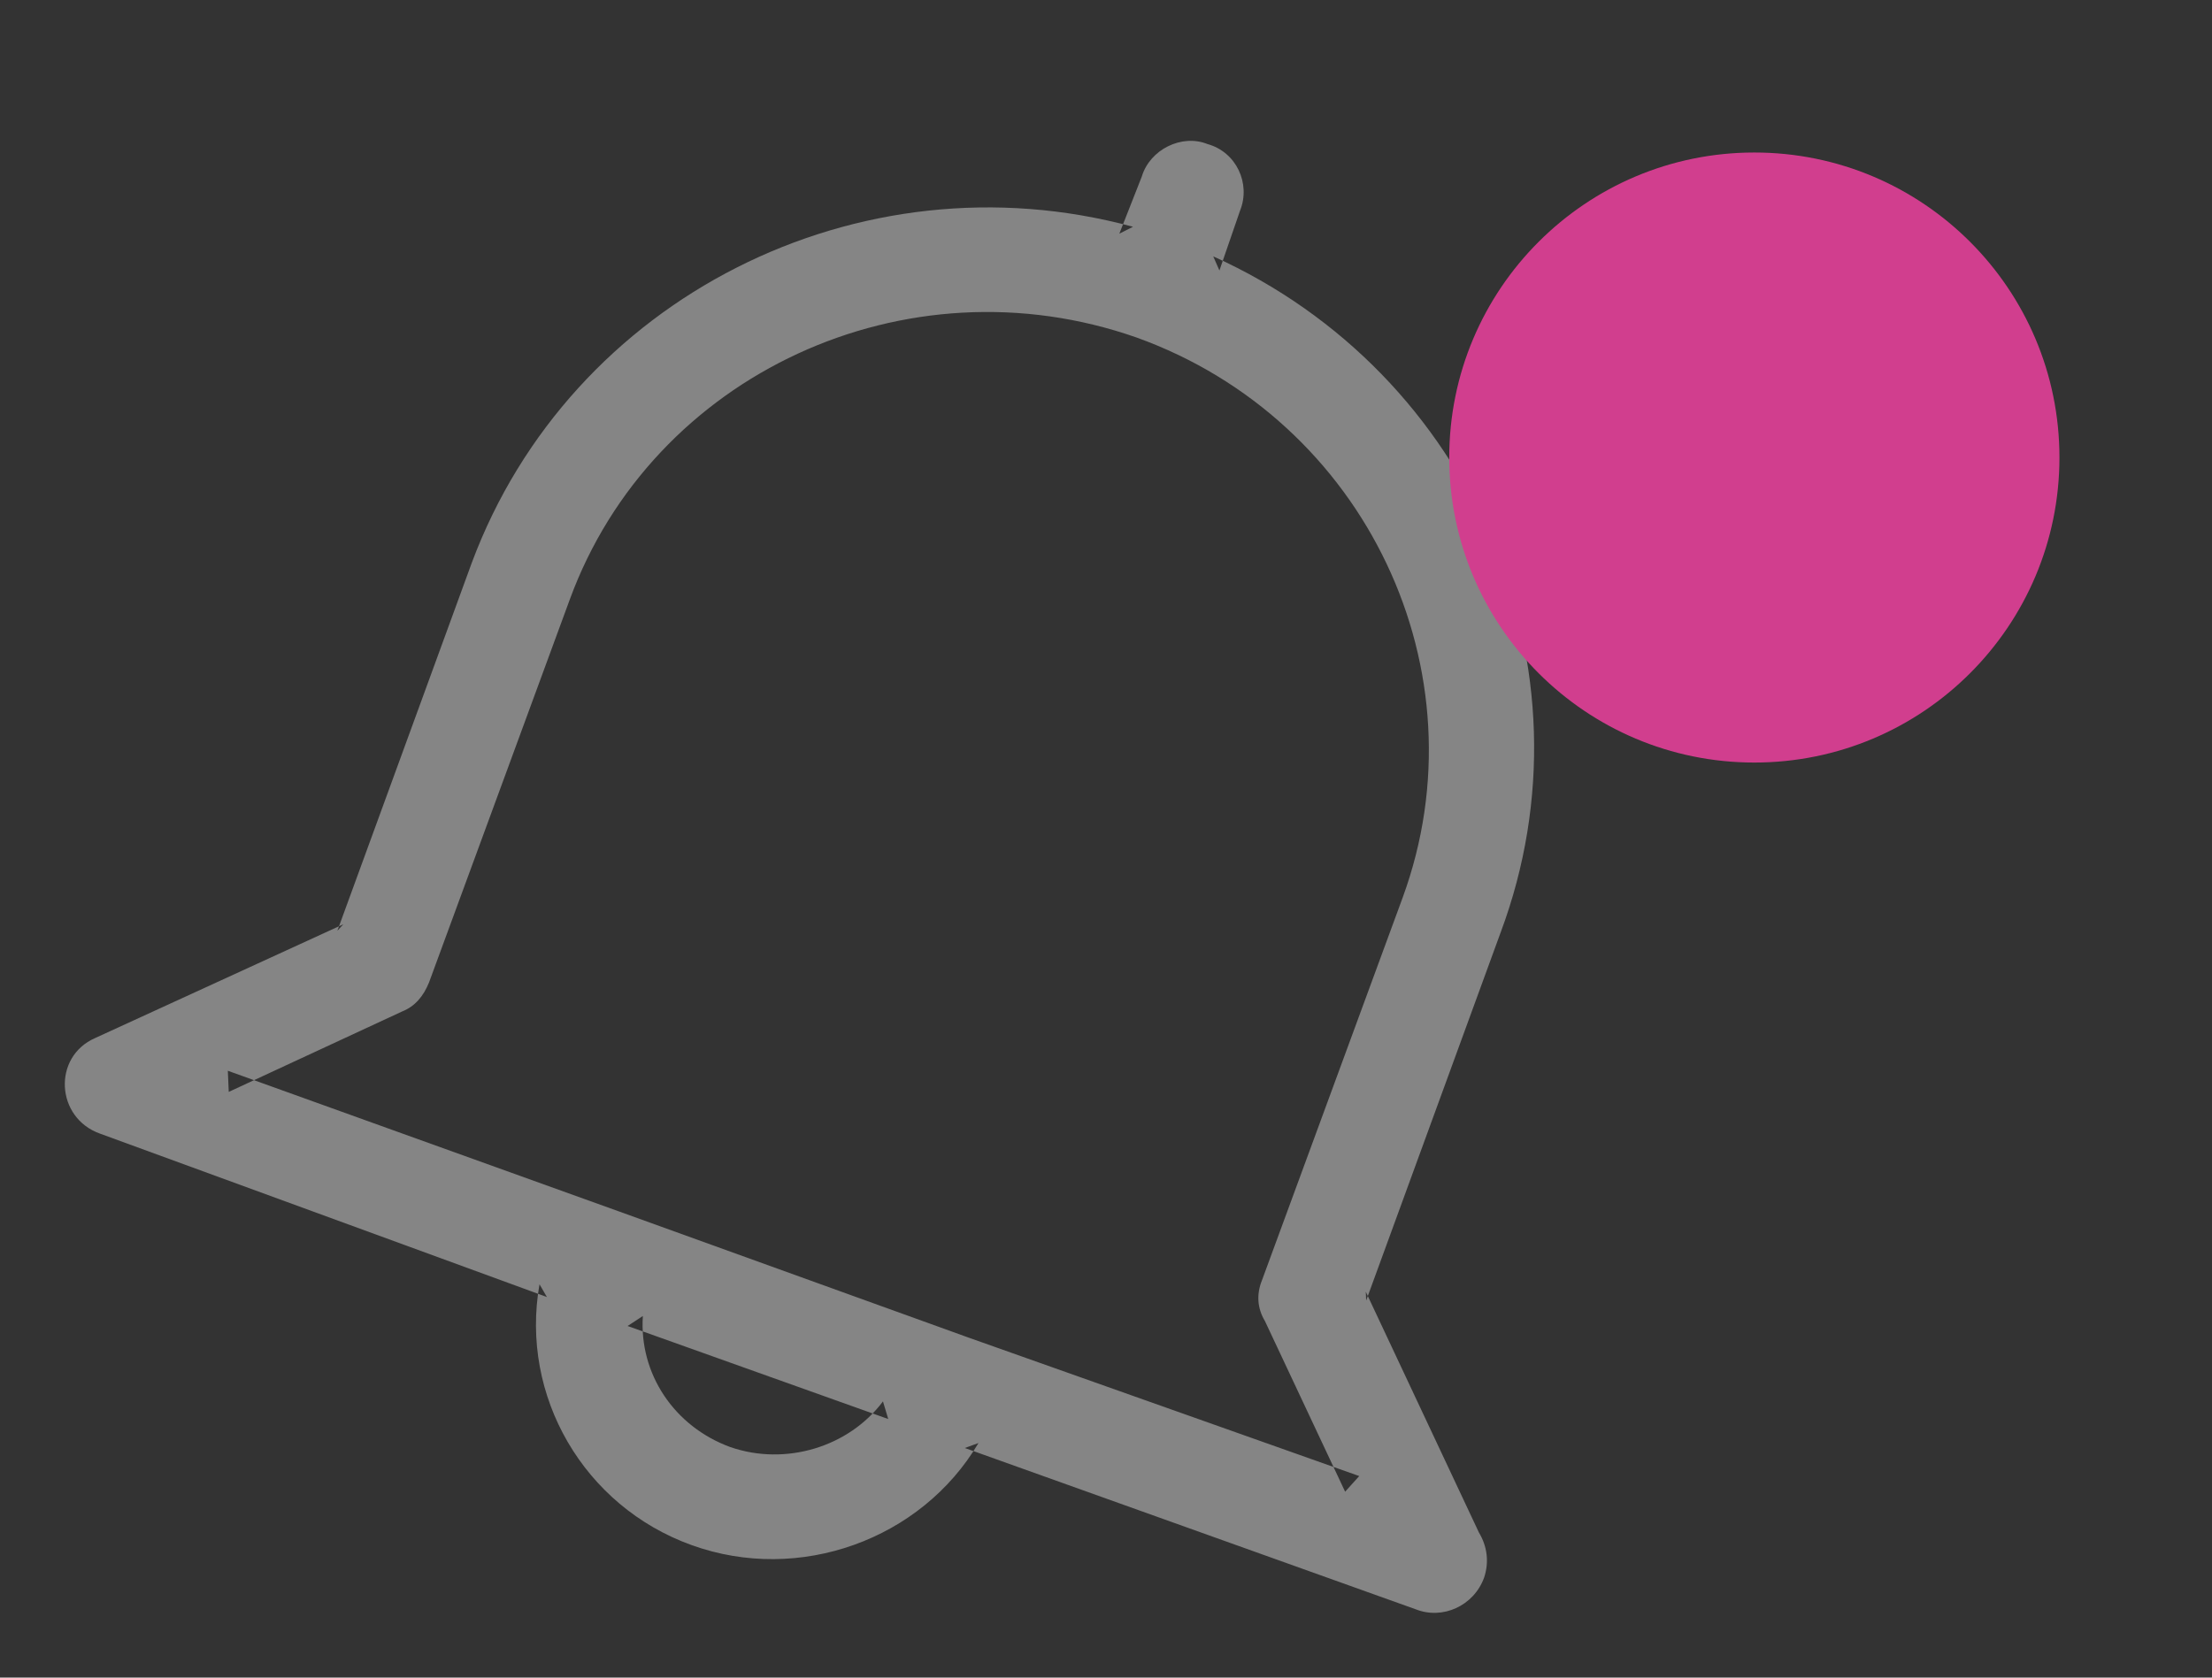
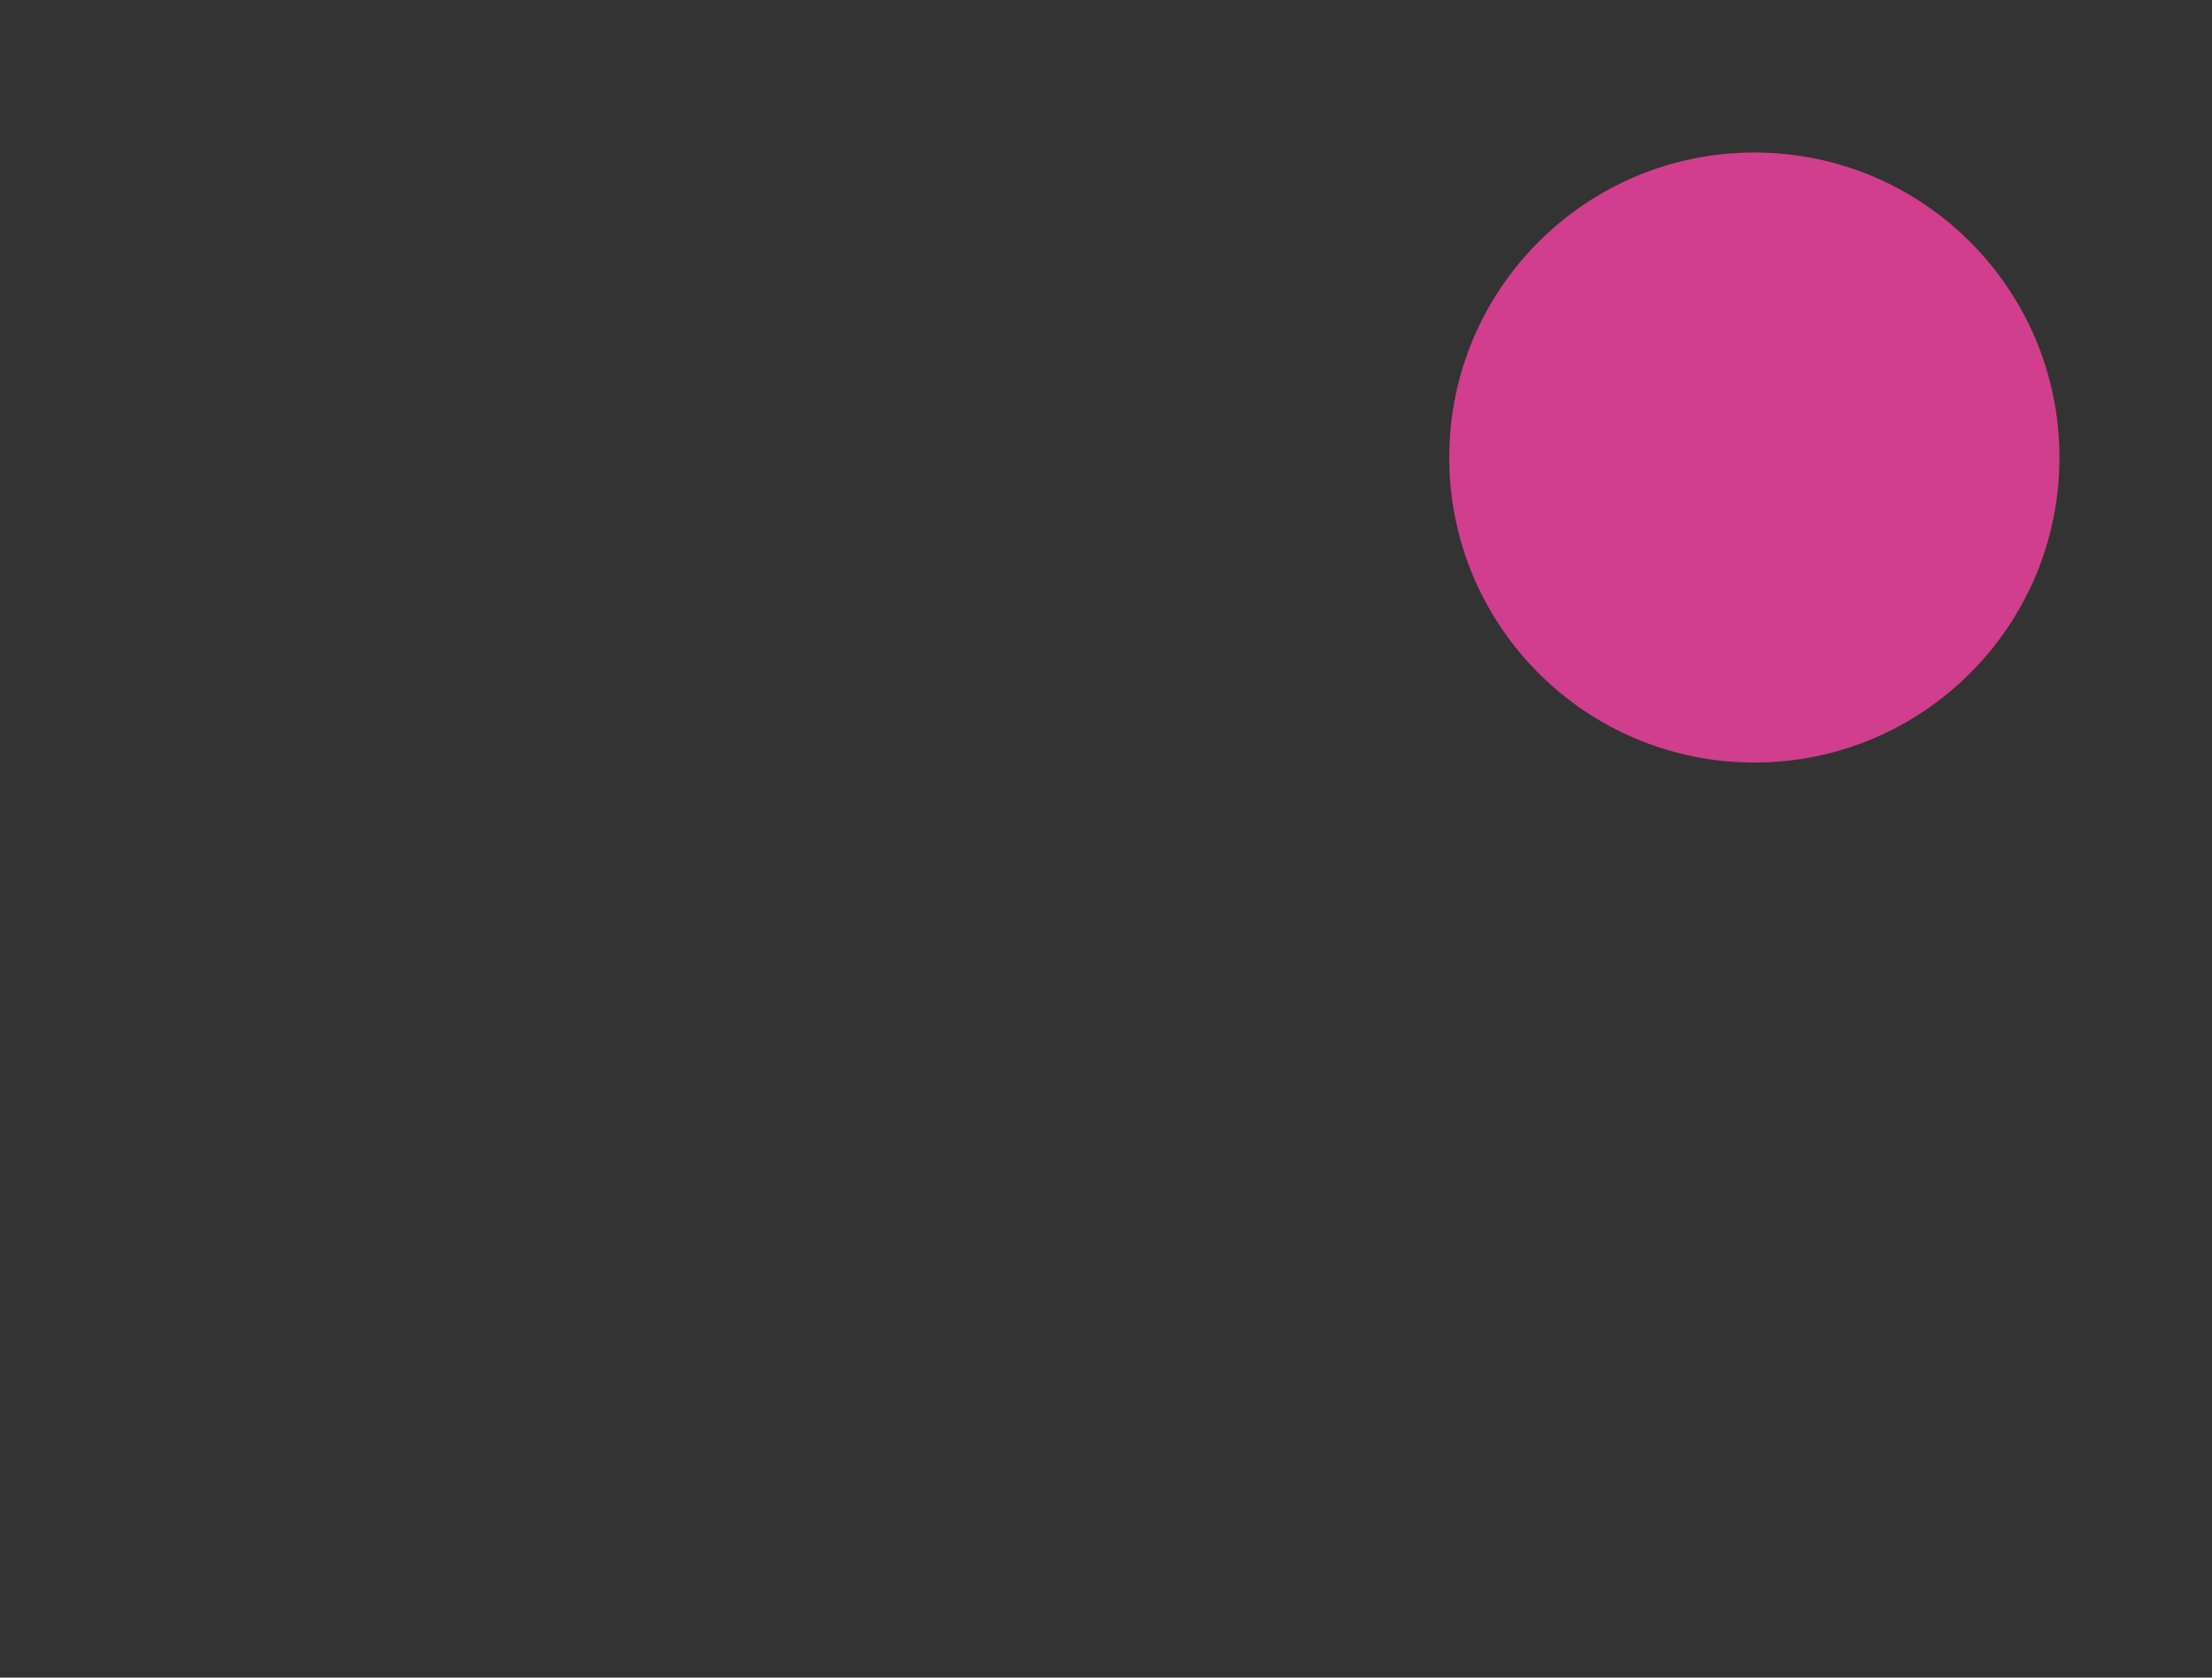
<svg xmlns="http://www.w3.org/2000/svg" xmlns:xlink="http://www.w3.org/1999/xlink" width="29px" height="22px" viewBox="0 0 29 22" version="1.1">
  <rect x="0" y="0" width="29" height="22" fill="#333333" stroke="none" />
  <title>lingdang0</title>
  <desc>Created with Sketch.</desc>
  <defs>
    <circle id="path-1" cx="23" cy="5" r="4" />
    <mask id="mask-2" maskContentUnits="userSpaceOnUse" maskUnits="objectBoundingBox" x="-2" y="-2" width="12" height="12">
-       <rect x="17" y="-1" width="12" height="12" fill="white" />
      <use xlink:href="#path-1" fill="black" />
    </mask>
  </defs>
  <g id="Page-2" stroke="none" stroke-width="1" fill="none" fill-rule="evenodd">
    <g id="231---flow-In／Outbound-流量" transform="translate(-1282, -54)">
      <g id="Group-16" transform="translate(730, 24)">
        <g id="Group-5" transform="translate(448, 0)">
          <g id="lingdang0" transform="translate(104, 31)">
-             <path d="M16.258,1.761 C16.4,1.407 16.209,0.993 15.83,0.889 C15.496,0.754 15.076,0.958 14.969,1.316 L14.675,2.064 L14.854,1.974 C11.262,0.999 7.481,2.907 6.186,6.378 L4.423,11.206 L4.501,11.121 L1.247,12.613 C0.687,12.858 0.728,13.66 1.313,13.867 L7.17,16.009 L7.073,15.842 C6.815,17.306 7.653,18.754 9.069,19.263 C10.478,19.771 12.079,19.192 12.828,17.924 L12.649,17.989 L18.56,20.104 C18.911,20.244 19.322,20.061 19.457,19.689 C19.525,19.486 19.498,19.278 19.39,19.099 L17.906,15.94 L17.911,16.055 L19.674,11.228 C20.968,7.76 19.309,3.896 15.906,2.362 L15.987,2.547 L16.258,1.761 Z M8.428,16.258 L8.228,16.389 L11.645,17.609 L11.576,17.378 C11.126,17.978 10.299,18.227 9.575,17.977 C8.835,17.706 8.378,17.013 8.428,16.258 Z M16.545,15.789 C16.472,15.97 16.481,16.154 16.584,16.325 L17.635,18.562 L17.82,18.357 L12.695,16.54 L8.113,14.886 L2.987,13.042 L2.999,13.319 L5.277,12.262 C5.438,12.198 5.551,12.067 5.625,11.883 L7.47,6.862 C8.553,3.905 11.882,2.367 14.9,3.426 C17.909,4.508 19.473,7.81 18.389,10.772 L16.545,15.789 Z" id="Notification" fill="#FFFFFF" opacity="0.4" />
            <g id="dot_remind">
              <use fill="#D13E8E" fill-rule="evenodd" xlink:href="#path-1" />
              <use stroke="#212234" mask="url(#mask-2)" stroke-width="4" xlink:href="#path-1" />
            </g>
          </g>
        </g>
      </g>
    </g>
  </g>
</svg>